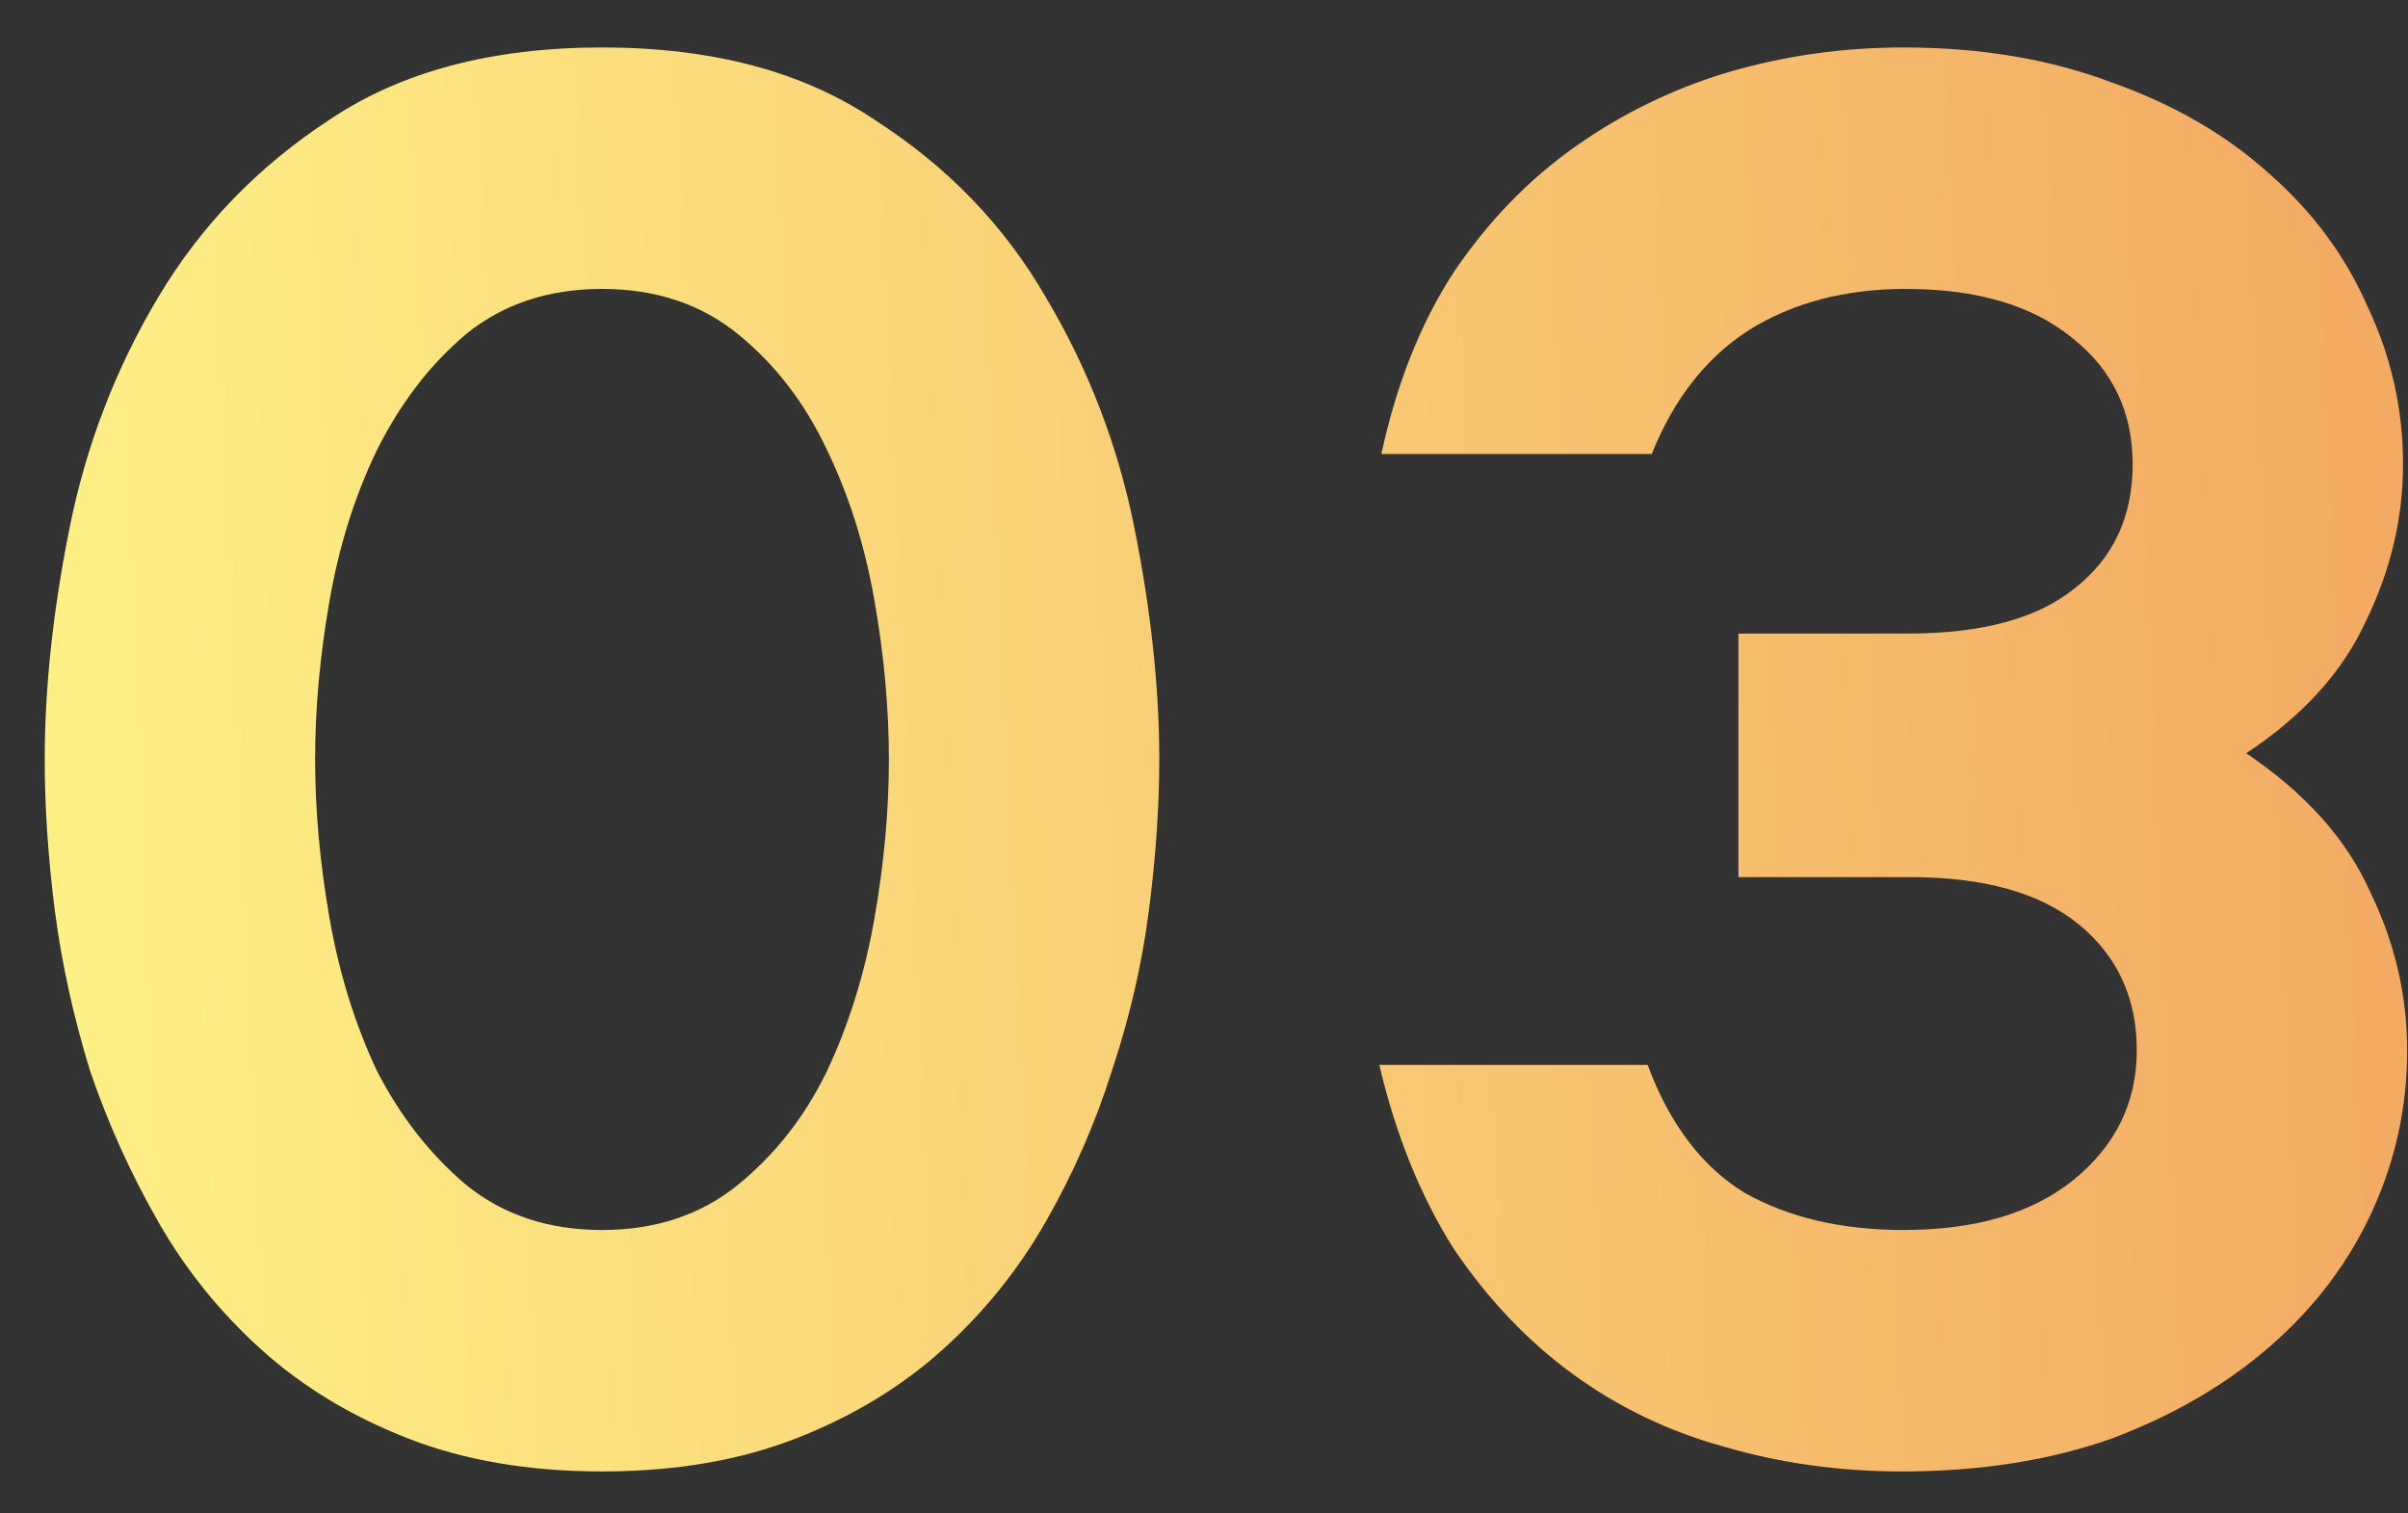
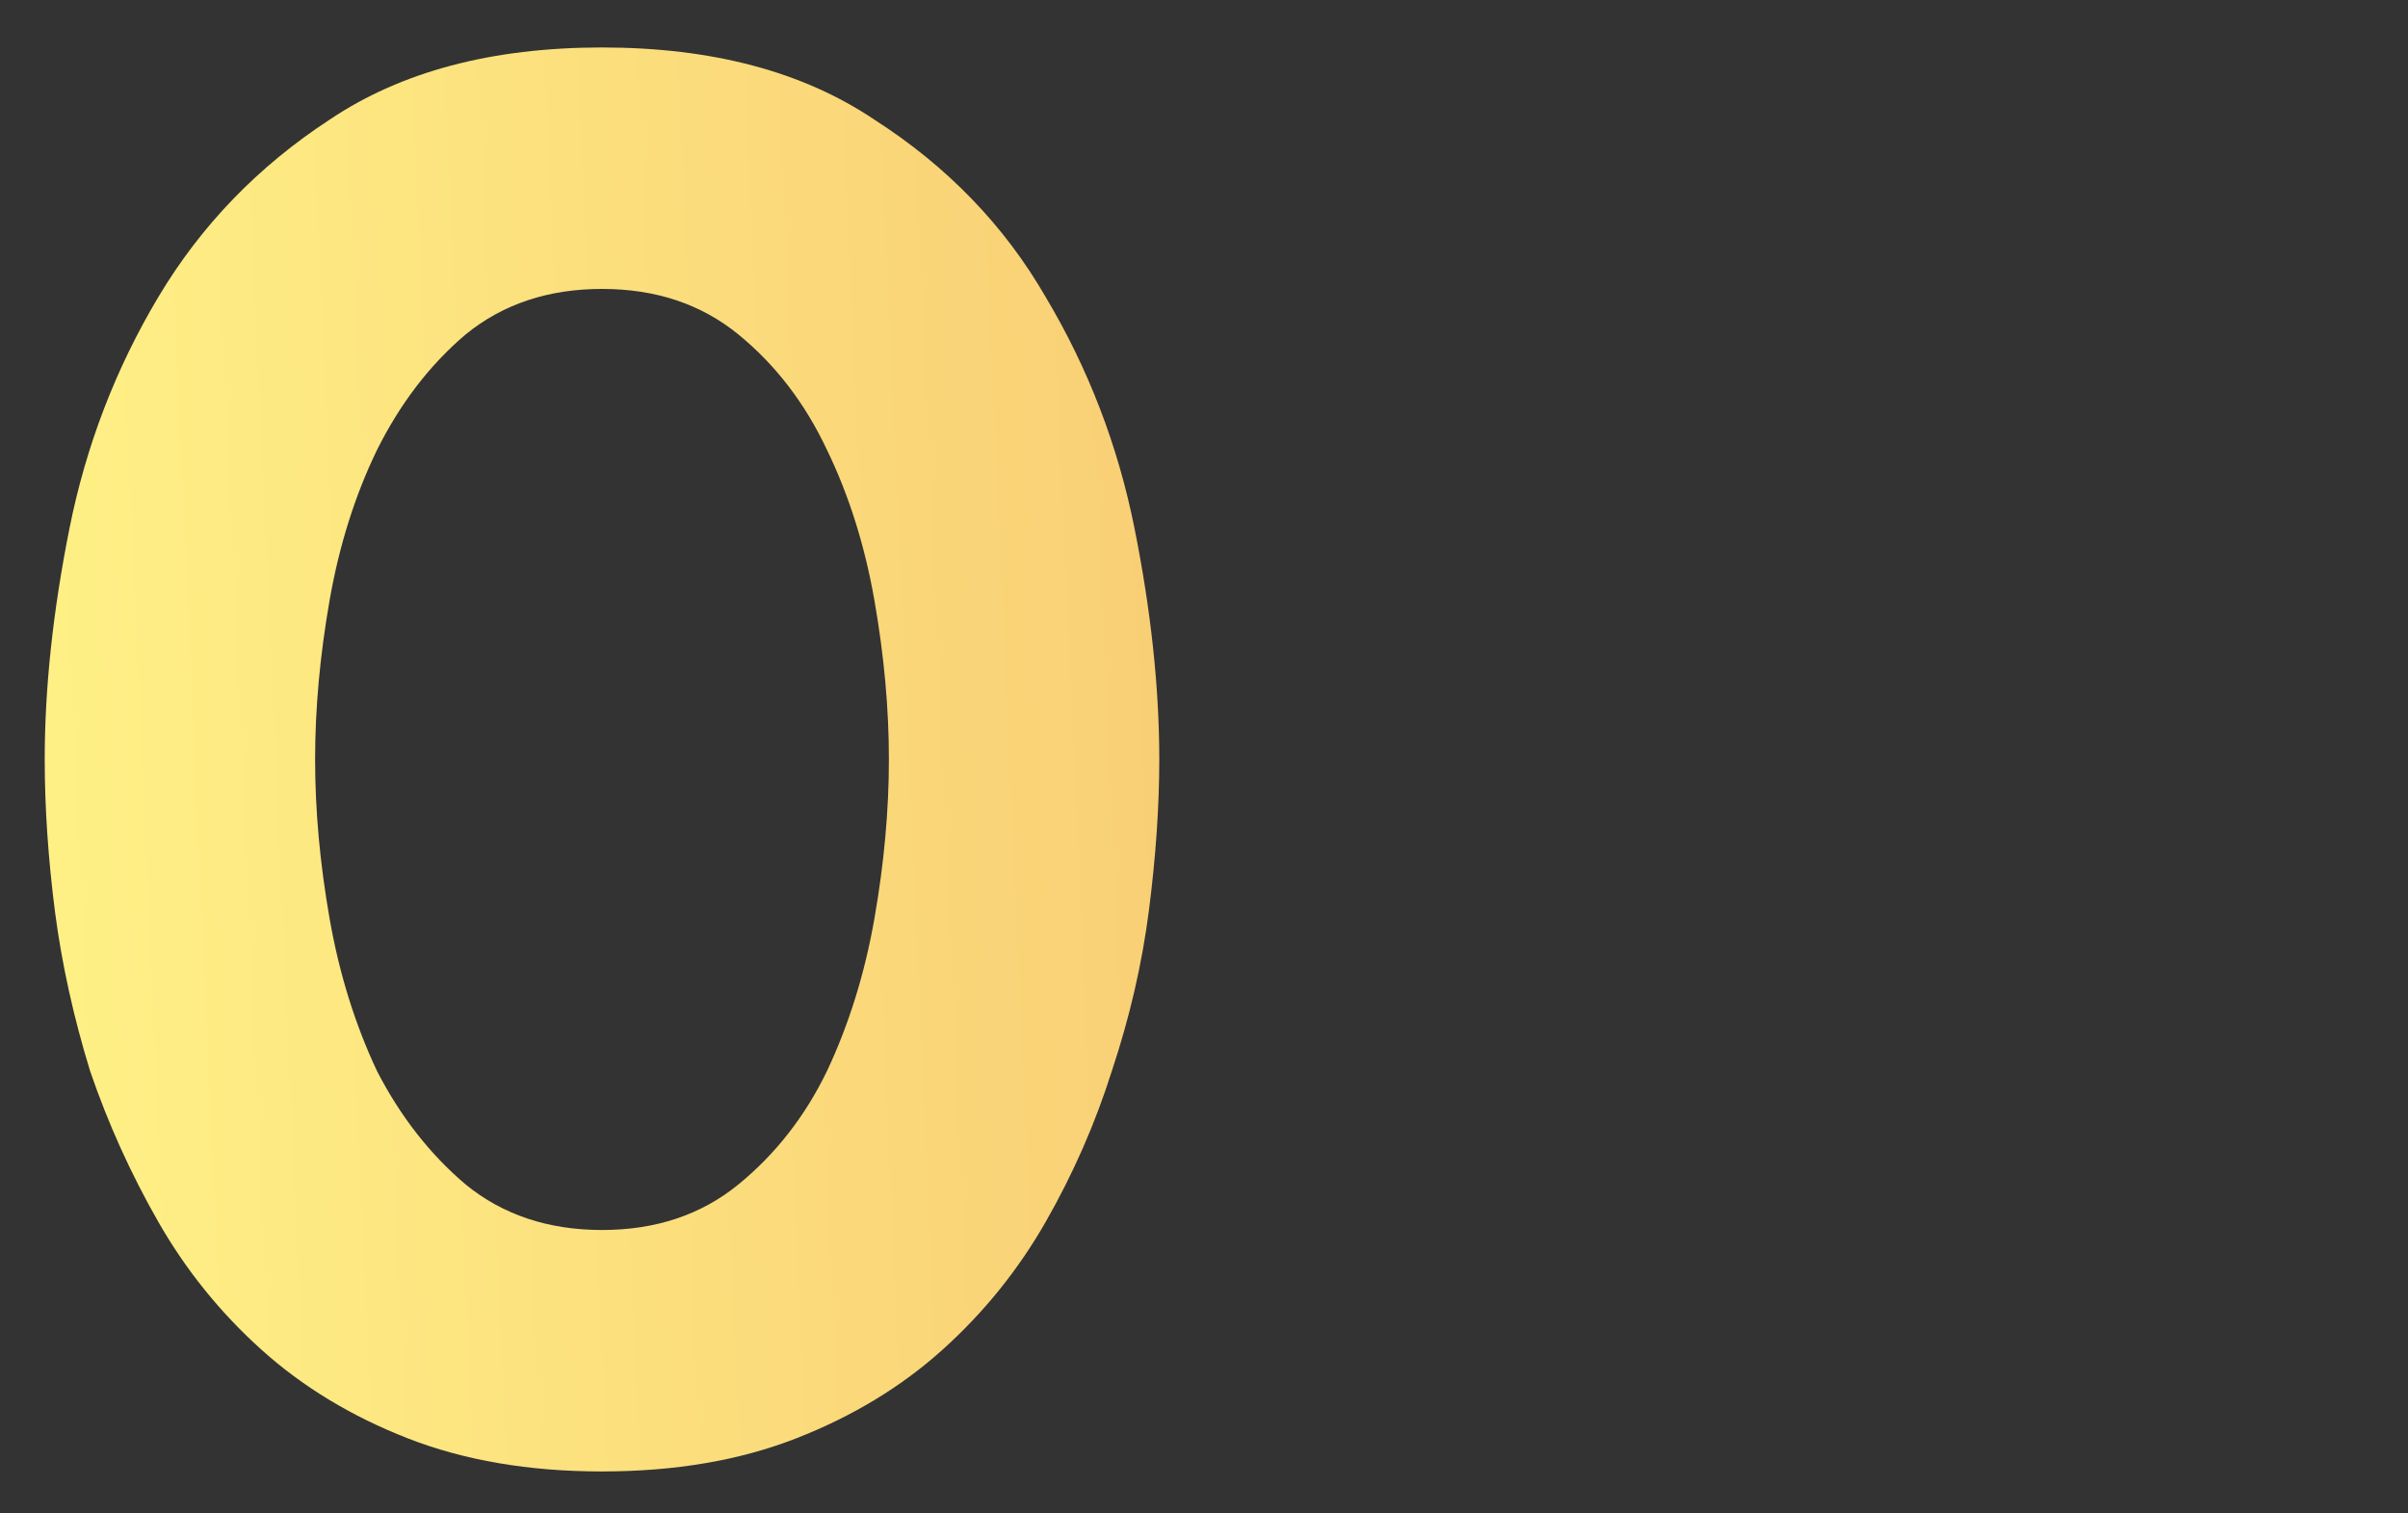
<svg xmlns="http://www.w3.org/2000/svg" width="35" height="22" viewBox="0 0 35 22" fill="none">
  <rect x="0" y="0" width="35" height="22" fill="#333333" stroke="none" />
  <path d="M16.85 11.04C16.85 11.72 16.8 12.45 16.7 13.23C16.6 14.01 16.42 14.79 16.16 15.57C15.92 16.33 15.6 17.06 15.2 17.76C14.8 18.46 14.3 19.08 13.7 19.62C13.1 20.16 12.39 20.59 11.57 20.91C10.75 21.23 9.81 21.39 8.75 21.39C7.69 21.39 6.75 21.23 5.93 20.91C5.11 20.59 4.4 20.16 3.8 19.62C3.2 19.08 2.7 18.46 2.3 17.76C1.9 17.06 1.57 16.33 1.31 15.57C1.07 14.79 0.9 14.02 0.8 13.26C0.7 12.48 0.65 11.74 0.65 11.04C0.65 10 0.77 8.88 1.01 7.68C1.25 6.48 1.68 5.36 2.3 4.32C2.92 3.28 3.75 2.42 4.79 1.74C5.83 1.04 7.15 0.69 8.75 0.69C10.35 0.69 11.67 1.04 12.71 1.74C13.77 2.42 14.6 3.28 15.2 4.32C15.82 5.36 16.25 6.48 16.49 7.68C16.73 8.88 16.85 10 16.85 11.04ZM12.92 11.04C12.92 10.3 12.85 9.53 12.71 8.73C12.57 7.93 12.34 7.2 12.02 6.54C11.7 5.86 11.27 5.3 10.73 4.86C10.19 4.42 9.53 4.2 8.75 4.2C7.97 4.2 7.31 4.42 6.77 4.86C6.25 5.3 5.82 5.86 5.48 6.54C5.16 7.2 4.93 7.93 4.79 8.73C4.65 9.53 4.58 10.3 4.58 11.04C4.58 11.78 4.65 12.55 4.79 13.35C4.93 14.15 5.16 14.89 5.48 15.57C5.82 16.23 6.25 16.78 6.77 17.22C7.31 17.66 7.97 17.88 8.75 17.88C9.53 17.88 10.19 17.66 10.73 17.22C11.27 16.78 11.7 16.23 12.02 15.57C12.34 14.89 12.57 14.15 12.71 13.35C12.85 12.55 12.92 11.78 12.92 11.04Z" fill="url(#paint0_linear_224_313)" />
-   <path d="M27.638 21.39C26.738 21.39 25.878 21.27 25.058 21.03C24.258 20.81 23.528 20.46 22.868 19.98C22.208 19.5 21.628 18.89 21.128 18.15C20.648 17.39 20.288 16.5 20.048 15.48H23.948C24.268 16.34 24.738 16.96 25.358 17.34C25.998 17.7 26.768 17.88 27.668 17.88C28.708 17.88 29.528 17.64 30.128 17.16C30.748 16.66 31.058 16.03 31.058 15.27C31.058 14.51 30.778 13.9 30.218 13.44C29.658 12.98 28.838 12.75 27.758 12.75H25.268V9.21H27.728C28.808 9.21 29.618 8.99 30.158 8.55C30.718 8.11 30.998 7.51 30.998 6.75C30.998 5.99 30.708 5.38 30.128 4.92C29.548 4.44 28.738 4.2 27.698 4.2C26.818 4.2 26.058 4.4 25.418 4.8C24.798 5.2 24.328 5.8 24.008 6.6H20.078C20.298 5.58 20.648 4.7 21.128 3.96C21.628 3.22 22.218 2.61 22.898 2.13C23.578 1.65 24.318 1.29 25.118 1.05C25.938 0.81 26.788 0.69 27.668 0.69C28.788 0.69 29.798 0.86 30.698 1.2C31.598 1.52 32.358 1.96 32.978 2.52C33.618 3.08 34.098 3.73 34.418 4.47C34.758 5.19 34.928 5.95 34.928 6.75C34.928 7.53 34.748 8.29 34.388 9.03C34.048 9.77 33.468 10.41 32.648 10.95C33.508 11.53 34.108 12.2 34.448 12.96C34.808 13.7 34.988 14.47 34.988 15.27C34.988 16.09 34.818 16.87 34.478 17.61C34.138 18.35 33.648 19 33.008 19.56C32.368 20.12 31.598 20.57 30.698 20.91C29.798 21.23 28.778 21.39 27.638 21.39Z" fill="url(#paint1_linear_224_313)" />
  <defs>
    <linearGradient id="paint0_linear_224_313" x1="32.831" y1="-33.29" x2="-2.512" y2="-31.72" gradientUnits="userSpaceOnUse">
      <stop stop-color="#F3AA63" />
      <stop offset="1" stop-color="#FFF387" />
    </linearGradient>
    <linearGradient id="paint1_linear_224_313" x1="32.831" y1="-33.29" x2="-2.512" y2="-31.72" gradientUnits="userSpaceOnUse">
      <stop stop-color="#F3AA63" />
      <stop offset="1" stop-color="#FFF387" />
    </linearGradient>
  </defs>
</svg>